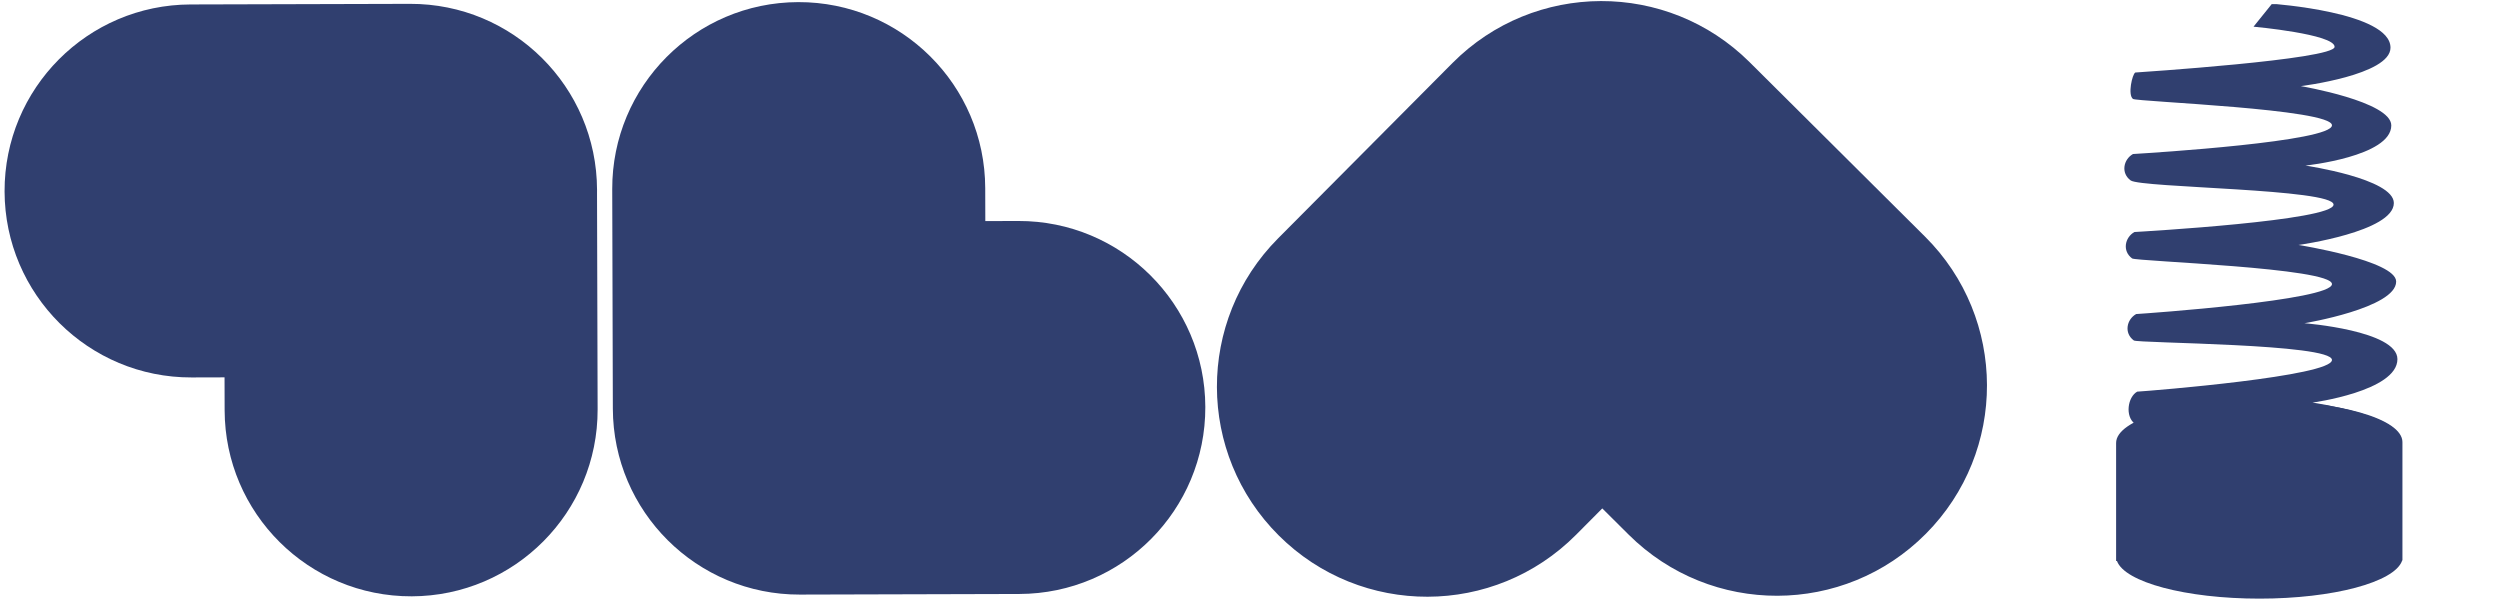
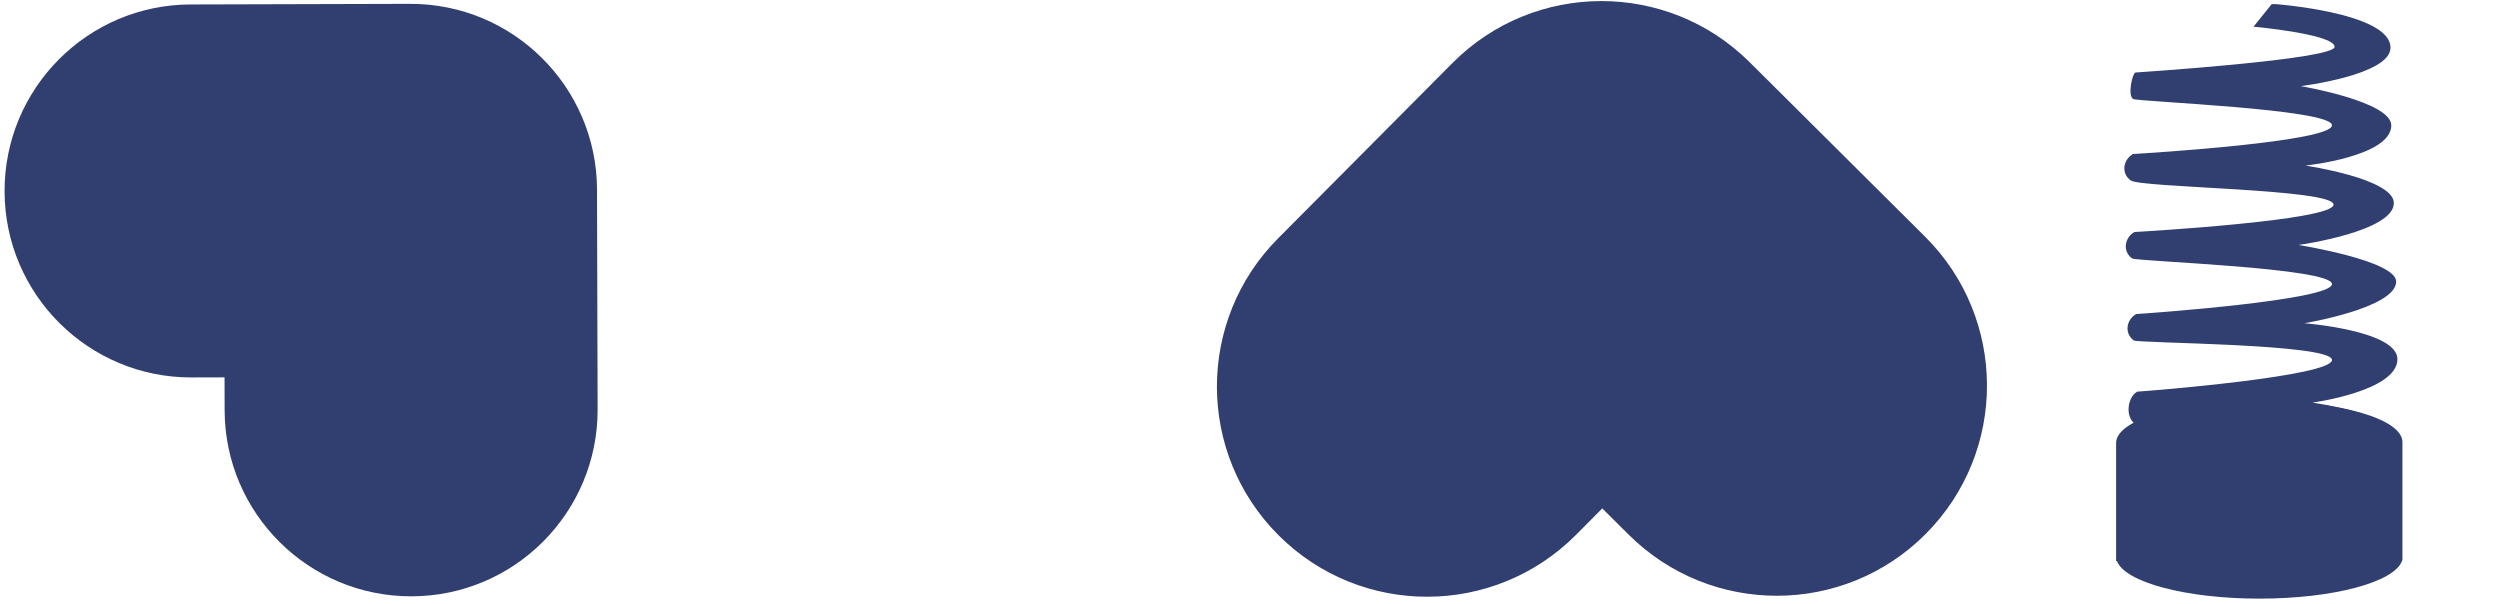
<svg xmlns="http://www.w3.org/2000/svg" width="1068" height="258" viewBox="0 0 1068 258" fill="none">
  <path d="M822.718 228.04C857.681 192.884 857.524 136.039 822.365 101.078L747.449 26.575C729.873 9.094 706.872 0.393 683.897 0.457C660.921 0.52 637.969 9.349 620.488 26.927L545.985 101.843C511.024 136.999 511.182 193.844 546.338 228.804C581.494 263.768 638.339 263.61 673.299 228.452L684.496 217.193L695.756 228.39C730.912 263.353 787.755 263.197 822.718 228.04Z" fill="#303F6F" />
-   <path fill-rule="evenodd" clip-rule="evenodd" d="M340.999 0.904C296.996 1.026 261.425 36.796 261.547 80.796L261.807 174.558C261.929 218.558 297.699 254.129 341.698 254.007C341.804 254.007 341.907 254.007 342.013 254.006L435.464 253.747C479.464 253.625 515.035 217.855 514.913 173.856C514.793 129.853 479.024 94.284 435.021 94.407L420.927 94.446L420.889 80.355C420.767 36.352 384.999 0.785 340.999 0.904Z" fill="#303F6F" />
  <path fill-rule="evenodd" clip-rule="evenodd" d="M175.855 254.751C219.855 254.629 255.426 218.859 255.304 174.859L255.048 82.519C255.055 82.046 255.058 81.572 255.056 81.096C254.935 37.094 219.165 1.525 175.165 1.645L81.402 1.904C37.403 2.026 1.831 37.796 1.953 81.796C2.076 125.796 37.845 161.367 81.845 161.245L95.924 161.206L95.963 175.299C96.085 219.299 131.855 254.87 175.855 254.748L175.855 254.751Z" fill="#303F6F" />
  <g clip-path="url(#clip0_3890_1150)">
    <path d="M987.818 171.996C987.818 171.996 1024.18 167.115 1024.18 153.431C1024.18 141.186 984.464 138.082 984.464 138.082C984.464 138.082 1023.64 131.593 1023.64 120.279C1023.64 111.307 981.927 104.648 981.927 104.648C981.927 104.648 1022.65 99.005 1022.65 86.732C1022.65 76.293 984.886 70.735 984.886 70.735C984.886 70.735 1021.56 66.897 1021.56 53.58C1021.56 43.338 982.913 36.793 982.913 36.793C982.913 36.793 1021.22 32.081 1021.22 20.372C1021.22 5.136 970.596 1.609 970.596 1.609L962.705 11.4C962.705 11.4 997.344 14.56 997.344 20.005C997.344 25.45 912.789 30.924 912.197 30.98C910.872 31.714 908.899 40.573 911.211 42.266C912.845 43.451 996.217 46.498 996.217 53.524C996.217 60.493 919.722 65.289 911.211 65.797C907.152 68.082 905.912 73.923 910.224 77.083C914.565 80.271 996.893 80.61 996.893 87.409C996.893 94.237 915.128 98.921 911.831 99.118C907.744 101.404 906.532 107.244 910.844 110.404C912.479 111.646 996.217 114.354 996.217 121.351C996.217 128.32 916.848 133.907 912.563 134.161C908.505 136.446 907.265 142.286 911.577 145.446C913.212 146.66 996.217 146.772 996.217 153.77C996.217 160.739 919.356 166.918 913.014 167.313C908.956 169.57 907.716 177.865 912.028 181.053C912.676 181.504 990.552 180.714 1002.45 187.712H1025.28C1025.28 177.357 987.789 171.968 987.789 171.968L987.818 171.996Z" fill="#303F6F" />
-     <path d="M1026.32 189.799V188.868C1026.32 178.88 999.04 171.178 965.218 171.178C931.396 171.178 904 179.275 904 189.235V239.654H904.366C907.664 248.683 933.679 255.736 965.246 255.736C996.813 255.736 1022.8 248.683 1026.13 239.654L1026.32 239.259V189.799Z" fill="#303F6F" />
+     <path d="M1026.32 189.799V188.868C1026.32 178.88 999.04 171.178 965.218 171.178C931.396 171.178 904 179.275 904 189.235V239.654H904.366C907.664 248.683 933.679 255.736 965.246 255.736C996.813 255.736 1022.8 248.683 1026.13 239.654L1026.32 239.259V189.799" fill="#303F6F" />
  </g>
  <defs>
    <clipPath id="clip0_3890_1150">
      <rect width="164" height="254" fill="white" transform="translate(904 1.771)" />
    </clipPath>
  </defs>
</svg>